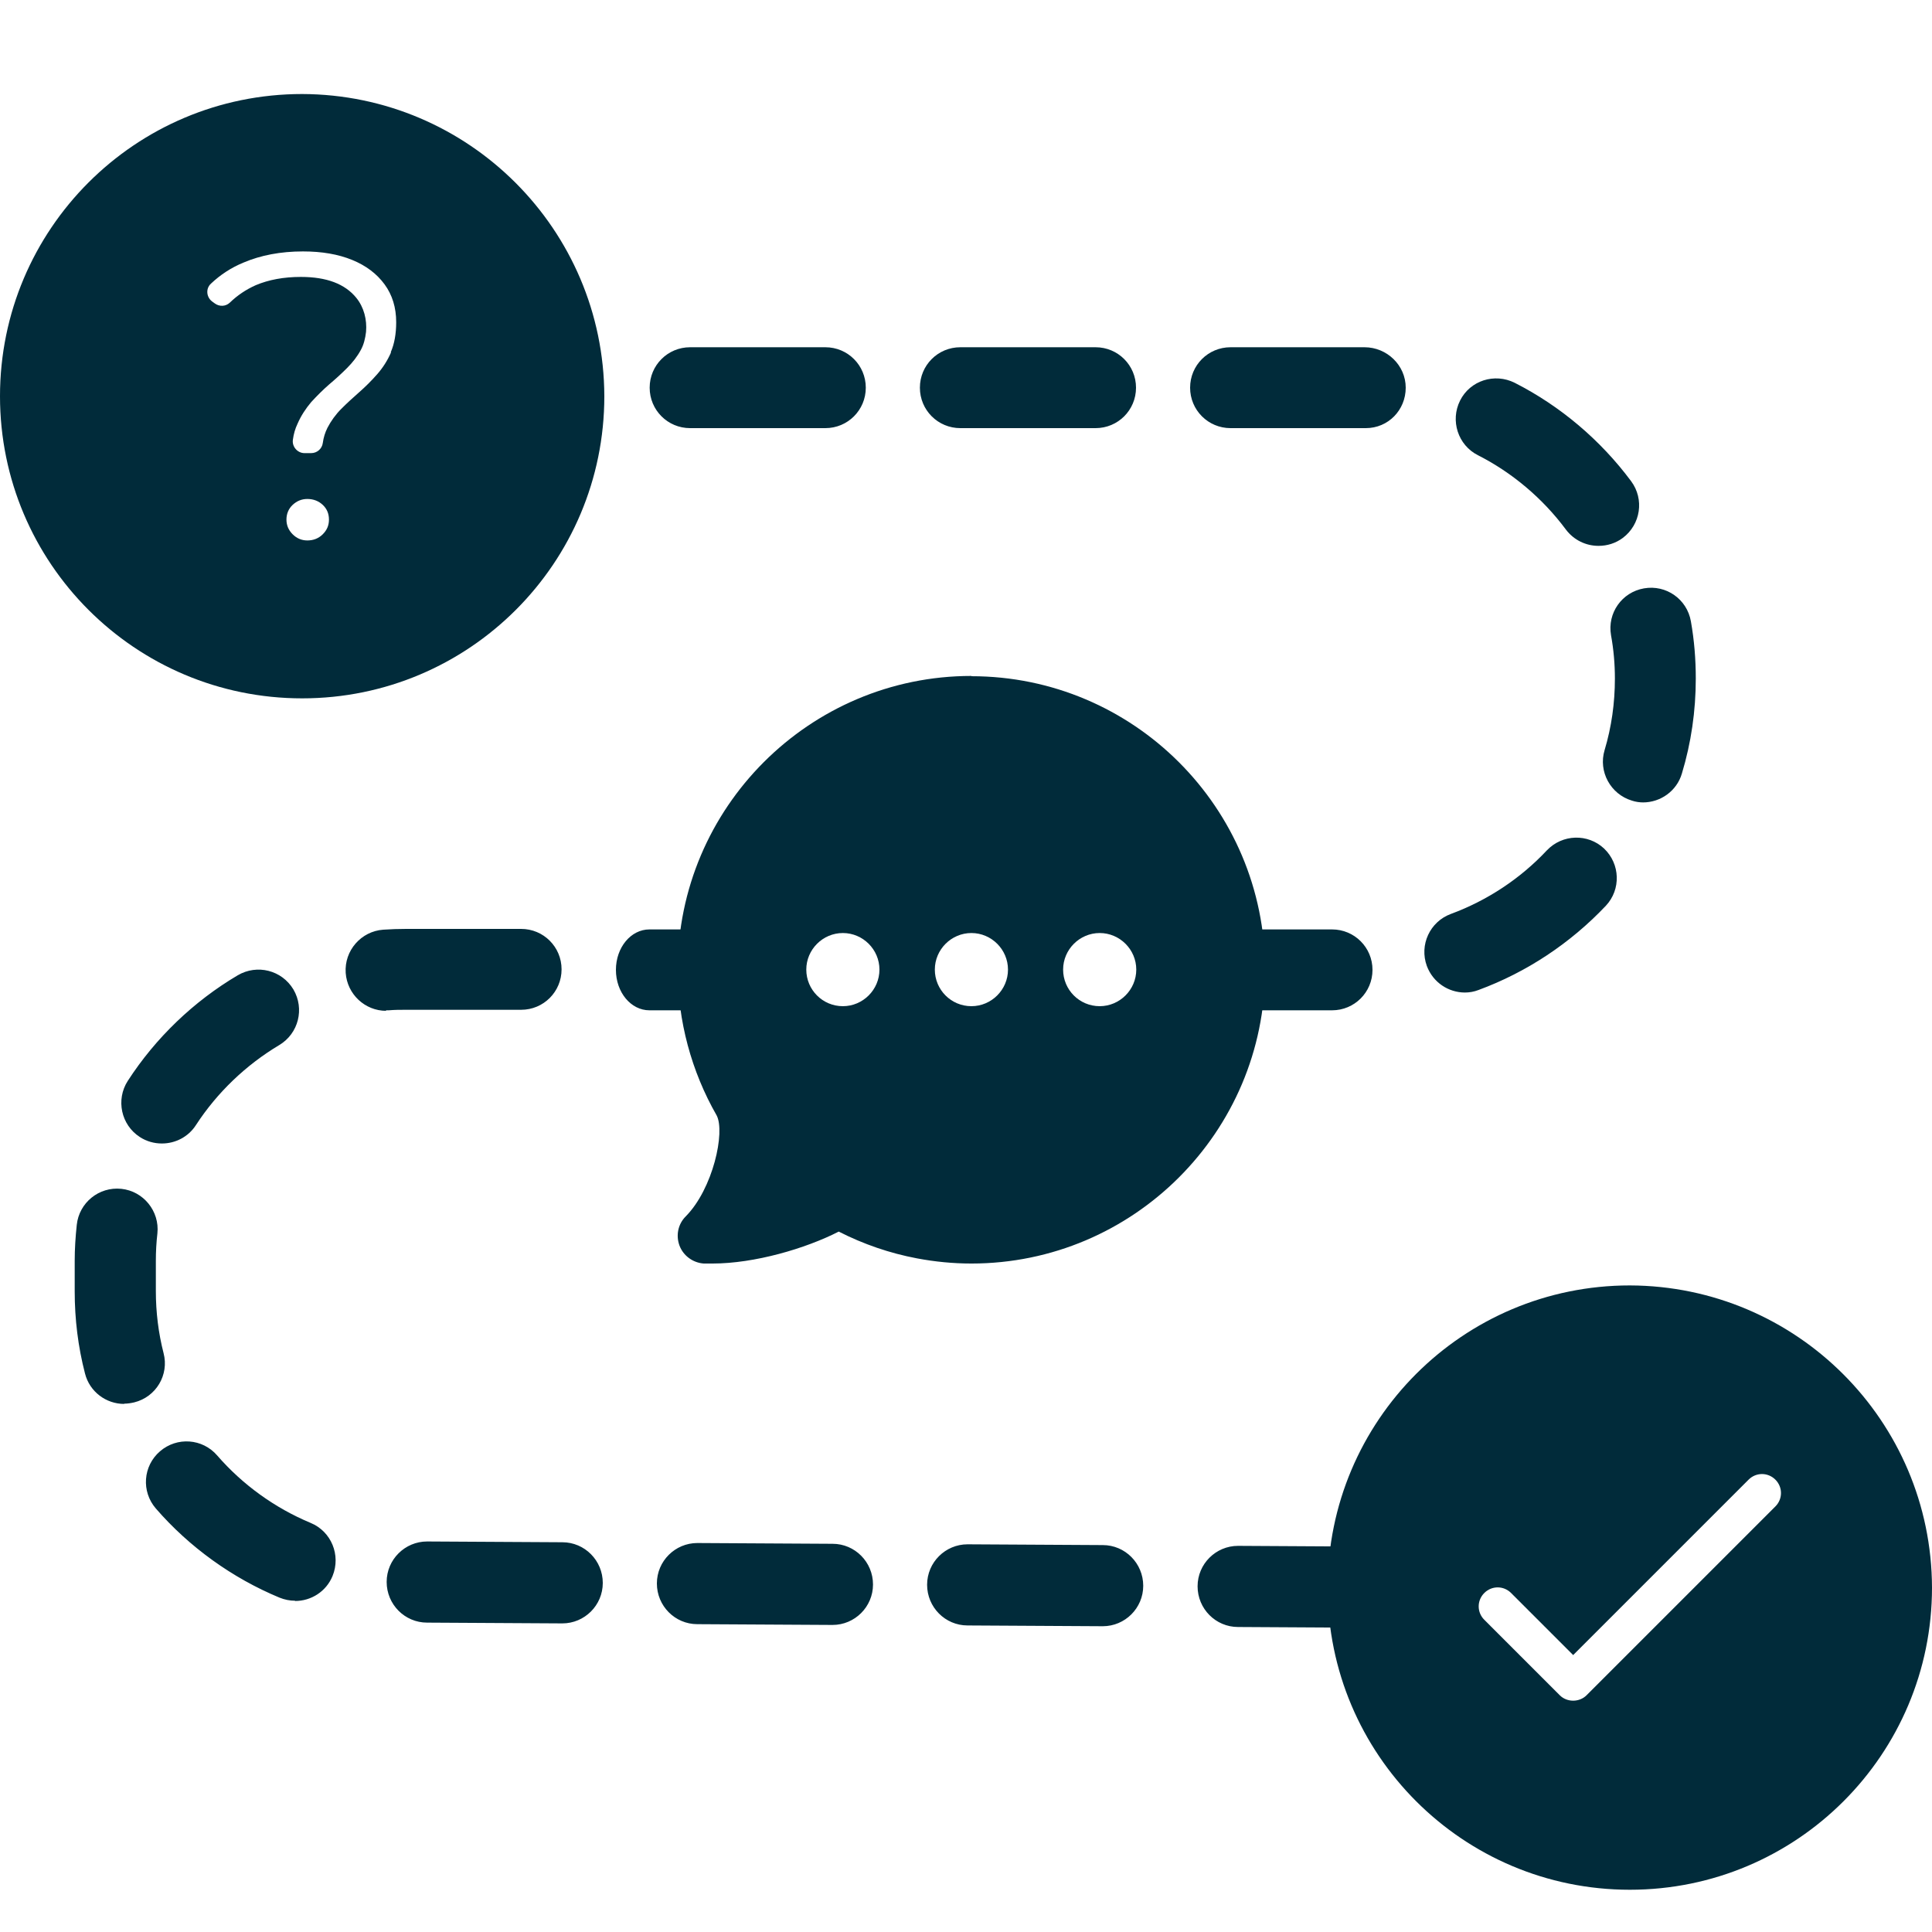
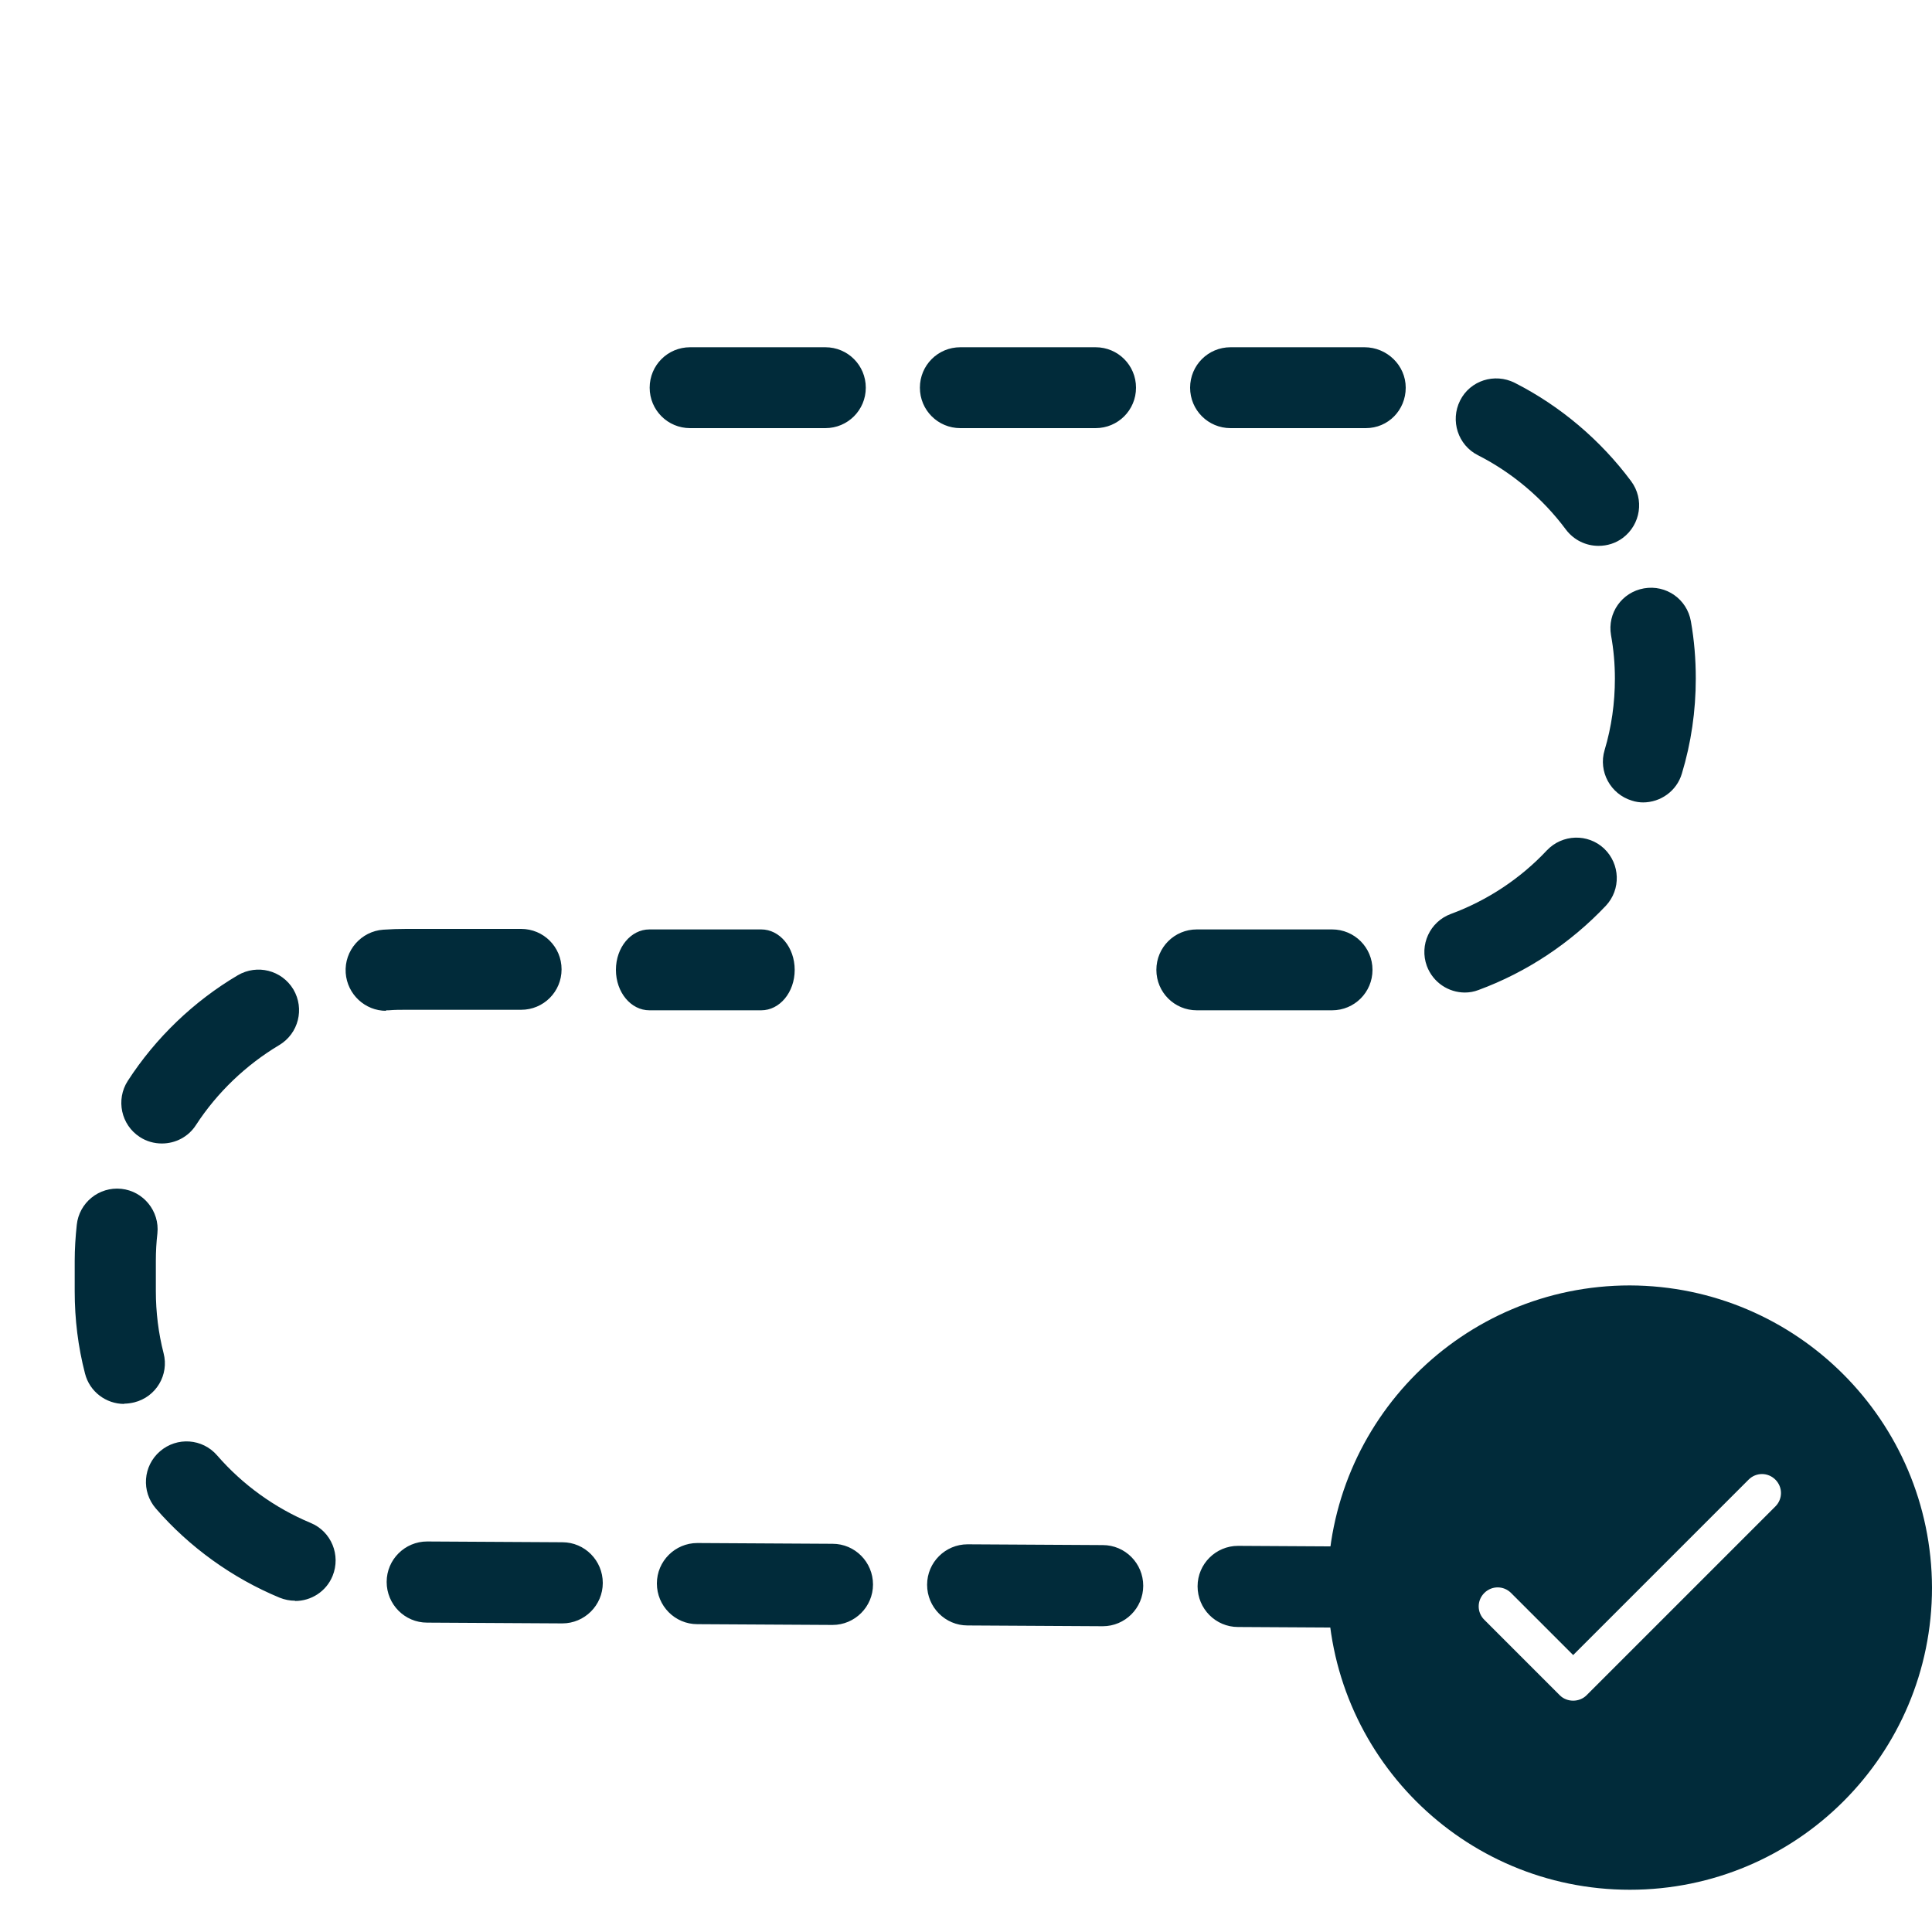
<svg xmlns="http://www.w3.org/2000/svg" id="Layer_1" data-name="Layer 1" viewBox="0 0 75 75">
  <defs>
    <style>
      .cls-1 {
        fill: #012b3a;
        stroke-width: 0px;
      }
    </style>
  </defs>
  <path class="cls-1" d="M63.27,49.9c-6.48,0-11.73,5.25-11.73,11.73s5.25,11.73,11.73,11.73,11.73-5.25,11.73-11.73c-.02-6.47-5.26-11.71-11.73-11.73ZM68.92,58.48l-7.33,7.33c-.14.14-.33.21-.52.21s-.38-.07-.52-.21l-2.93-2.93c-.29-.29-.29-.75,0-1.04s.75-.29,1.04,0l2.41,2.41,6.81-6.81c.29-.29.75-.29,1.04,0s.29.75,0,1.04Z" />
-   <path class="cls-1" d="M11.73,3.65C5.25,3.65,0,8.9,0,15.38s5.25,11.73,11.73,11.73,11.73-5.25,11.73-11.73c-.02-6.47-5.26-11.71-11.73-11.73ZM12.53,20.74c-.16.16-.36.24-.6.24-.22,0-.41-.08-.57-.24s-.24-.35-.24-.57.08-.42.24-.57c.16-.15.35-.23.57-.23.24,0,.44.08.6.23.16.15.24.34.24.57s-.08.41-.24.57ZM15.18,13.68c-.14.32-.32.6-.54.85-.22.25-.45.48-.69.69-.25.22-.48.43-.7.65-.22.22-.4.47-.54.74-.09.18-.15.37-.18.59-.03.22-.22.39-.45.39h-.26c-.27,0-.49-.25-.45-.52.03-.23.09-.43.18-.62.14-.32.32-.59.53-.84.22-.24.45-.47.69-.68.25-.21.48-.42.7-.64.22-.22.4-.45.54-.71.11-.2.17-.44.2-.7.04-.47-.08-.95-.38-1.32-.44-.54-1.15-.81-2.15-.81-.67,0-1.25.11-1.75.32-.38.17-.71.39-1.01.68-.16.15-.4.16-.58.03l-.11-.08c-.22-.17-.25-.5-.04-.69.36-.34.78-.62,1.27-.82.66-.28,1.43-.43,2.3-.43.74,0,1.37.11,1.91.33.54.22.96.54,1.26.95.3.41.45.9.45,1.47,0,.45-.07.84-.21,1.16Z" />
  <path class="cls-1" d="M53.31,63.19h0l-5.25-.03c-.87,0-1.57-.71-1.57-1.58,0-.87.71-1.57,1.57-1.57h0l5.25.03c.87,0,1.57.71,1.57,1.58,0,.87-.71,1.57-1.57,1.57ZM42.81,63.13h0l-5.25-.03c-.87,0-1.57-.71-1.57-1.58,0-.87.71-1.57,1.57-1.57h0l5.25.03c.87,0,1.57.71,1.57,1.58,0,.87-.71,1.57-1.57,1.57ZM32.32,63.08h0l-5.25-.03c-.87,0-1.57-.71-1.57-1.58,0-.87.71-1.57,1.57-1.57h0l5.25.03c.87,0,1.57.71,1.57,1.58,0,.87-.71,1.57-1.57,1.57ZM21.83,63.02h0l-5.25-.03c-.87,0-1.57-.71-1.57-1.58,0-.87.71-1.57,1.57-1.57h0l5.25.03c.87,0,1.57.71,1.57,1.58,0,.87-.71,1.57-1.57,1.57ZM11.45,62.14c-.2,0-.4-.04-.6-.12-1.83-.76-3.5-1.96-4.8-3.46-.57-.66-.5-1.65.16-2.22.66-.57,1.65-.5,2.22.16.99,1.14,2.24,2.04,3.63,2.62.8.33,1.18,1.25.85,2.06-.25.61-.84.97-1.45.97ZM4.82,54.5c-.7,0-1.34-.47-1.52-1.18-.27-1.04-.4-2.11-.4-3.19v-1.18c0-.47.03-.93.08-1.4.09-.86.86-1.49,1.73-1.4.86.09,1.49.87,1.4,1.73-.04.35-.06.7-.06,1.06v1.18c0,.82.1,1.63.3,2.41.22.84-.29,1.7-1.14,1.91-.13.03-.26.05-.39.05ZM6.28,44.39c-.29,0-.59-.08-.85-.25-.73-.47-.94-1.45-.47-2.18,1.08-1.67,2.56-3.09,4.27-4.1.75-.44,1.71-.2,2.16.55.44.75.2,1.71-.55,2.16-1.29.77-2.41,1.84-3.23,3.1-.3.47-.81.72-1.32.72ZM14.99,39.24c-.82,0-1.51-.64-1.57-1.47-.06-.87.6-1.62,1.46-1.68.29-.02.59-.03.89-.03h4.46c.87,0,1.57.7,1.57,1.57s-.7,1.57-1.57,1.57h-4.46c-.23,0-.45,0-.68.02-.04,0-.07,0-.11,0ZM51.71,39.22h-5.25c-.87,0-1.57-.7-1.57-1.57s.7-1.57,1.57-1.57h5.25c.87,0,1.57.7,1.57,1.57s-.7,1.57-1.57,1.57ZM29.55,39.22h-4.34c-.72,0-1.3-.7-1.3-1.57s.58-1.57,1.3-1.57h4.34c.72,0,1.3.7,1.3,1.57s-.58,1.57-1.3,1.57ZM56.87,38.53c-.64,0-1.24-.39-1.48-1.03-.3-.82.12-1.72.93-2.02,1.41-.52,2.7-1.37,3.73-2.47.6-.63,1.59-.66,2.22-.07.63.6.66,1.59.07,2.22-1.37,1.45-3.07,2.58-4.94,3.27-.18.07-.36.1-.54.1ZM63.8,31.15c-.15,0-.3-.02-.45-.07-.83-.25-1.31-1.13-1.06-1.96.27-.9.4-1.83.4-2.78,0-.57-.05-1.13-.15-1.68-.15-.86.42-1.67,1.28-1.82.86-.15,1.67.42,1.82,1.28.13.73.19,1.47.19,2.22,0,1.26-.18,2.5-.54,3.69-.2.68-.83,1.12-1.51,1.12ZM62.05,21.19c-.48,0-.95-.22-1.26-.63-.9-1.21-2.08-2.21-3.42-2.89-.77-.39-1.08-1.34-.69-2.12.39-.78,1.34-1.08,2.12-.69,1.77.9,3.33,2.22,4.52,3.82.52.7.37,1.68-.32,2.2-.28.21-.61.31-.94.31ZM53.02,16.62h-5.25c-.87,0-1.57-.7-1.57-1.57s.7-1.57,1.57-1.57h5.2c.87,0,1.6.7,1.6,1.57s-.68,1.57-1.55,1.57ZM42.53,16.62h-5.25c-.87,0-1.57-.7-1.57-1.57s.7-1.57,1.57-1.57h5.25c.87,0,1.57.7,1.57,1.57s-.7,1.57-1.57,1.57ZM32.04,16.62h-5.25c-.87,0-1.57-.7-1.57-1.57s.7-1.57,1.57-1.57h5.25c.87,0,1.57.7,1.57,1.57s-.7,1.57-1.57,1.57Z" />
-   <path class="cls-1" d="M37.71,26.24c-6.28,0-11.4,5.11-11.4,11.4,0,1.99.53,3.95,1.51,5.66.34.64-.14,2.85-1.2,3.92-.3.3-.39.74-.24,1.14.15.39.52.66.94.69.11,0,.23,0,.34,0,1.63,0,3.61-.58,4.9-1.24.96.49,1.98.84,3.04,1.04.69.13,1.4.2,2.11.2,6.28,0,11.4-5.11,11.4-11.4s-5.11-11.4-11.4-11.4ZM32.72,39.06c-.79,0-1.42-.64-1.42-1.42s.64-1.42,1.42-1.42,1.42.64,1.42,1.42-.64,1.42-1.42,1.42ZM37.71,39.06c-.79,0-1.42-.64-1.42-1.42s.64-1.42,1.42-1.42,1.42.64,1.42,1.42-.64,1.42-1.42,1.42ZM42.69,39.06c-.79,0-1.42-.64-1.42-1.42s.64-1.42,1.42-1.42,1.42.64,1.42,1.42-.64,1.42-1.42,1.42Z" />
</svg>